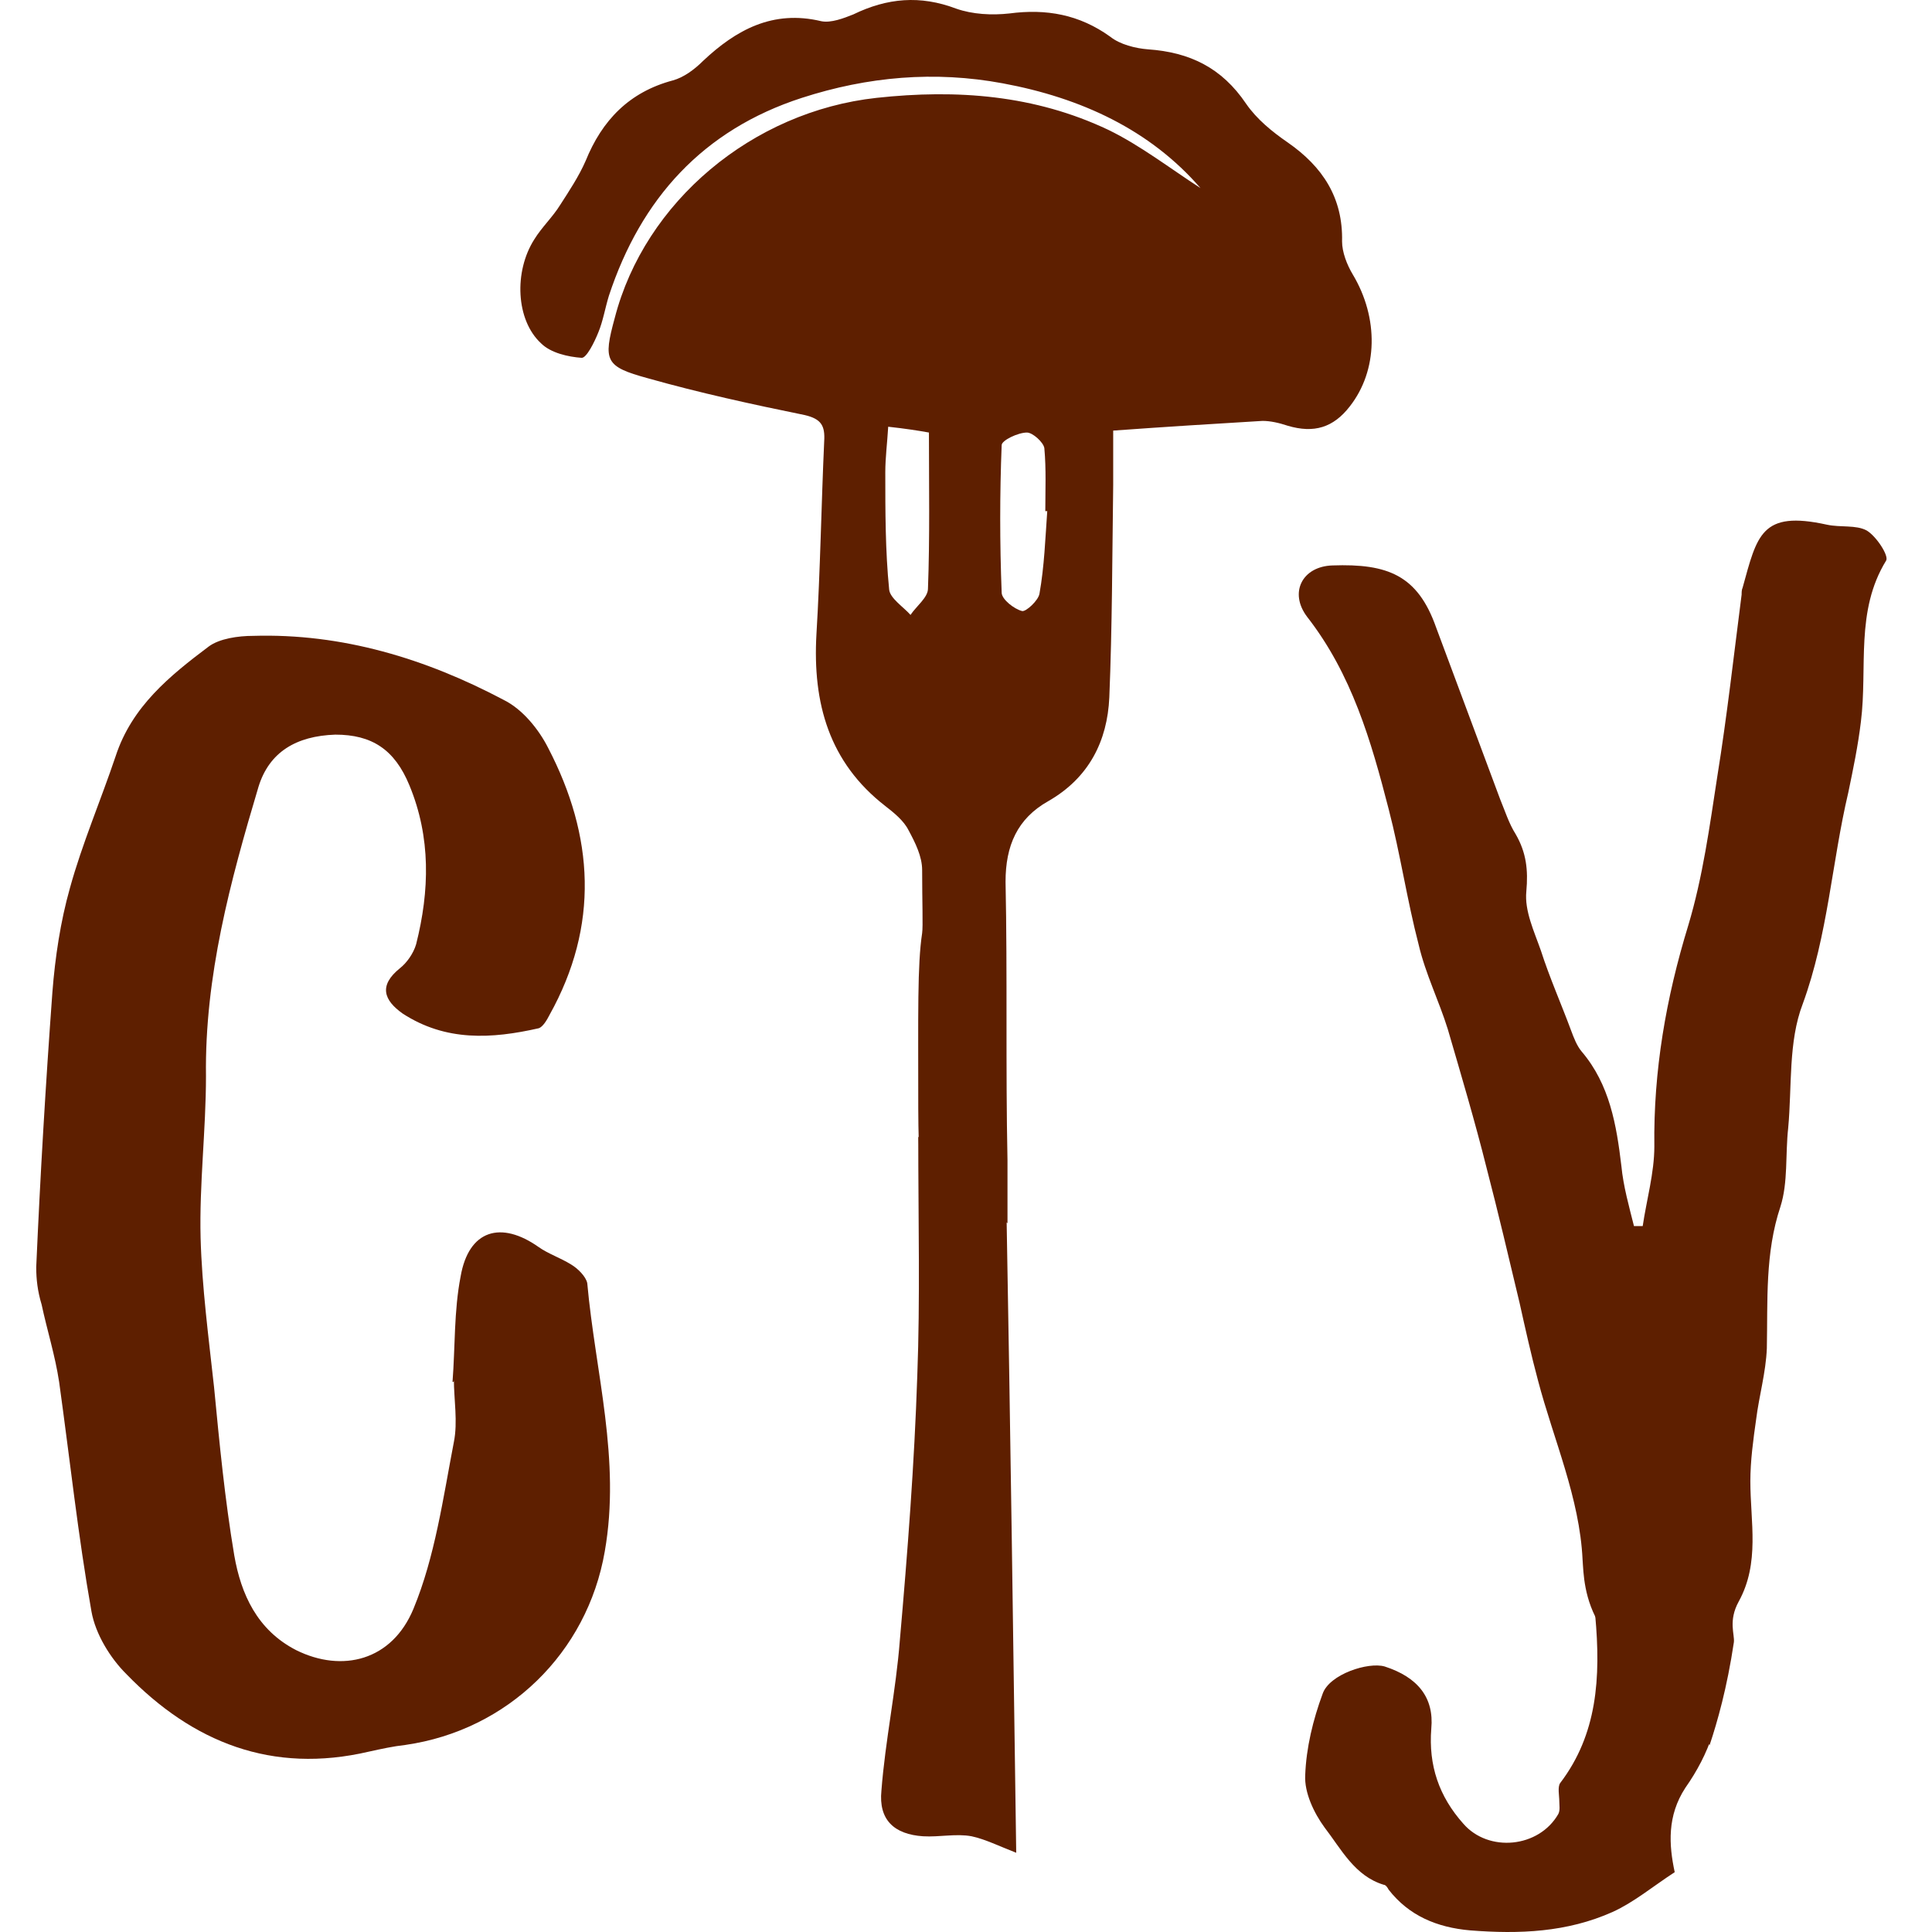
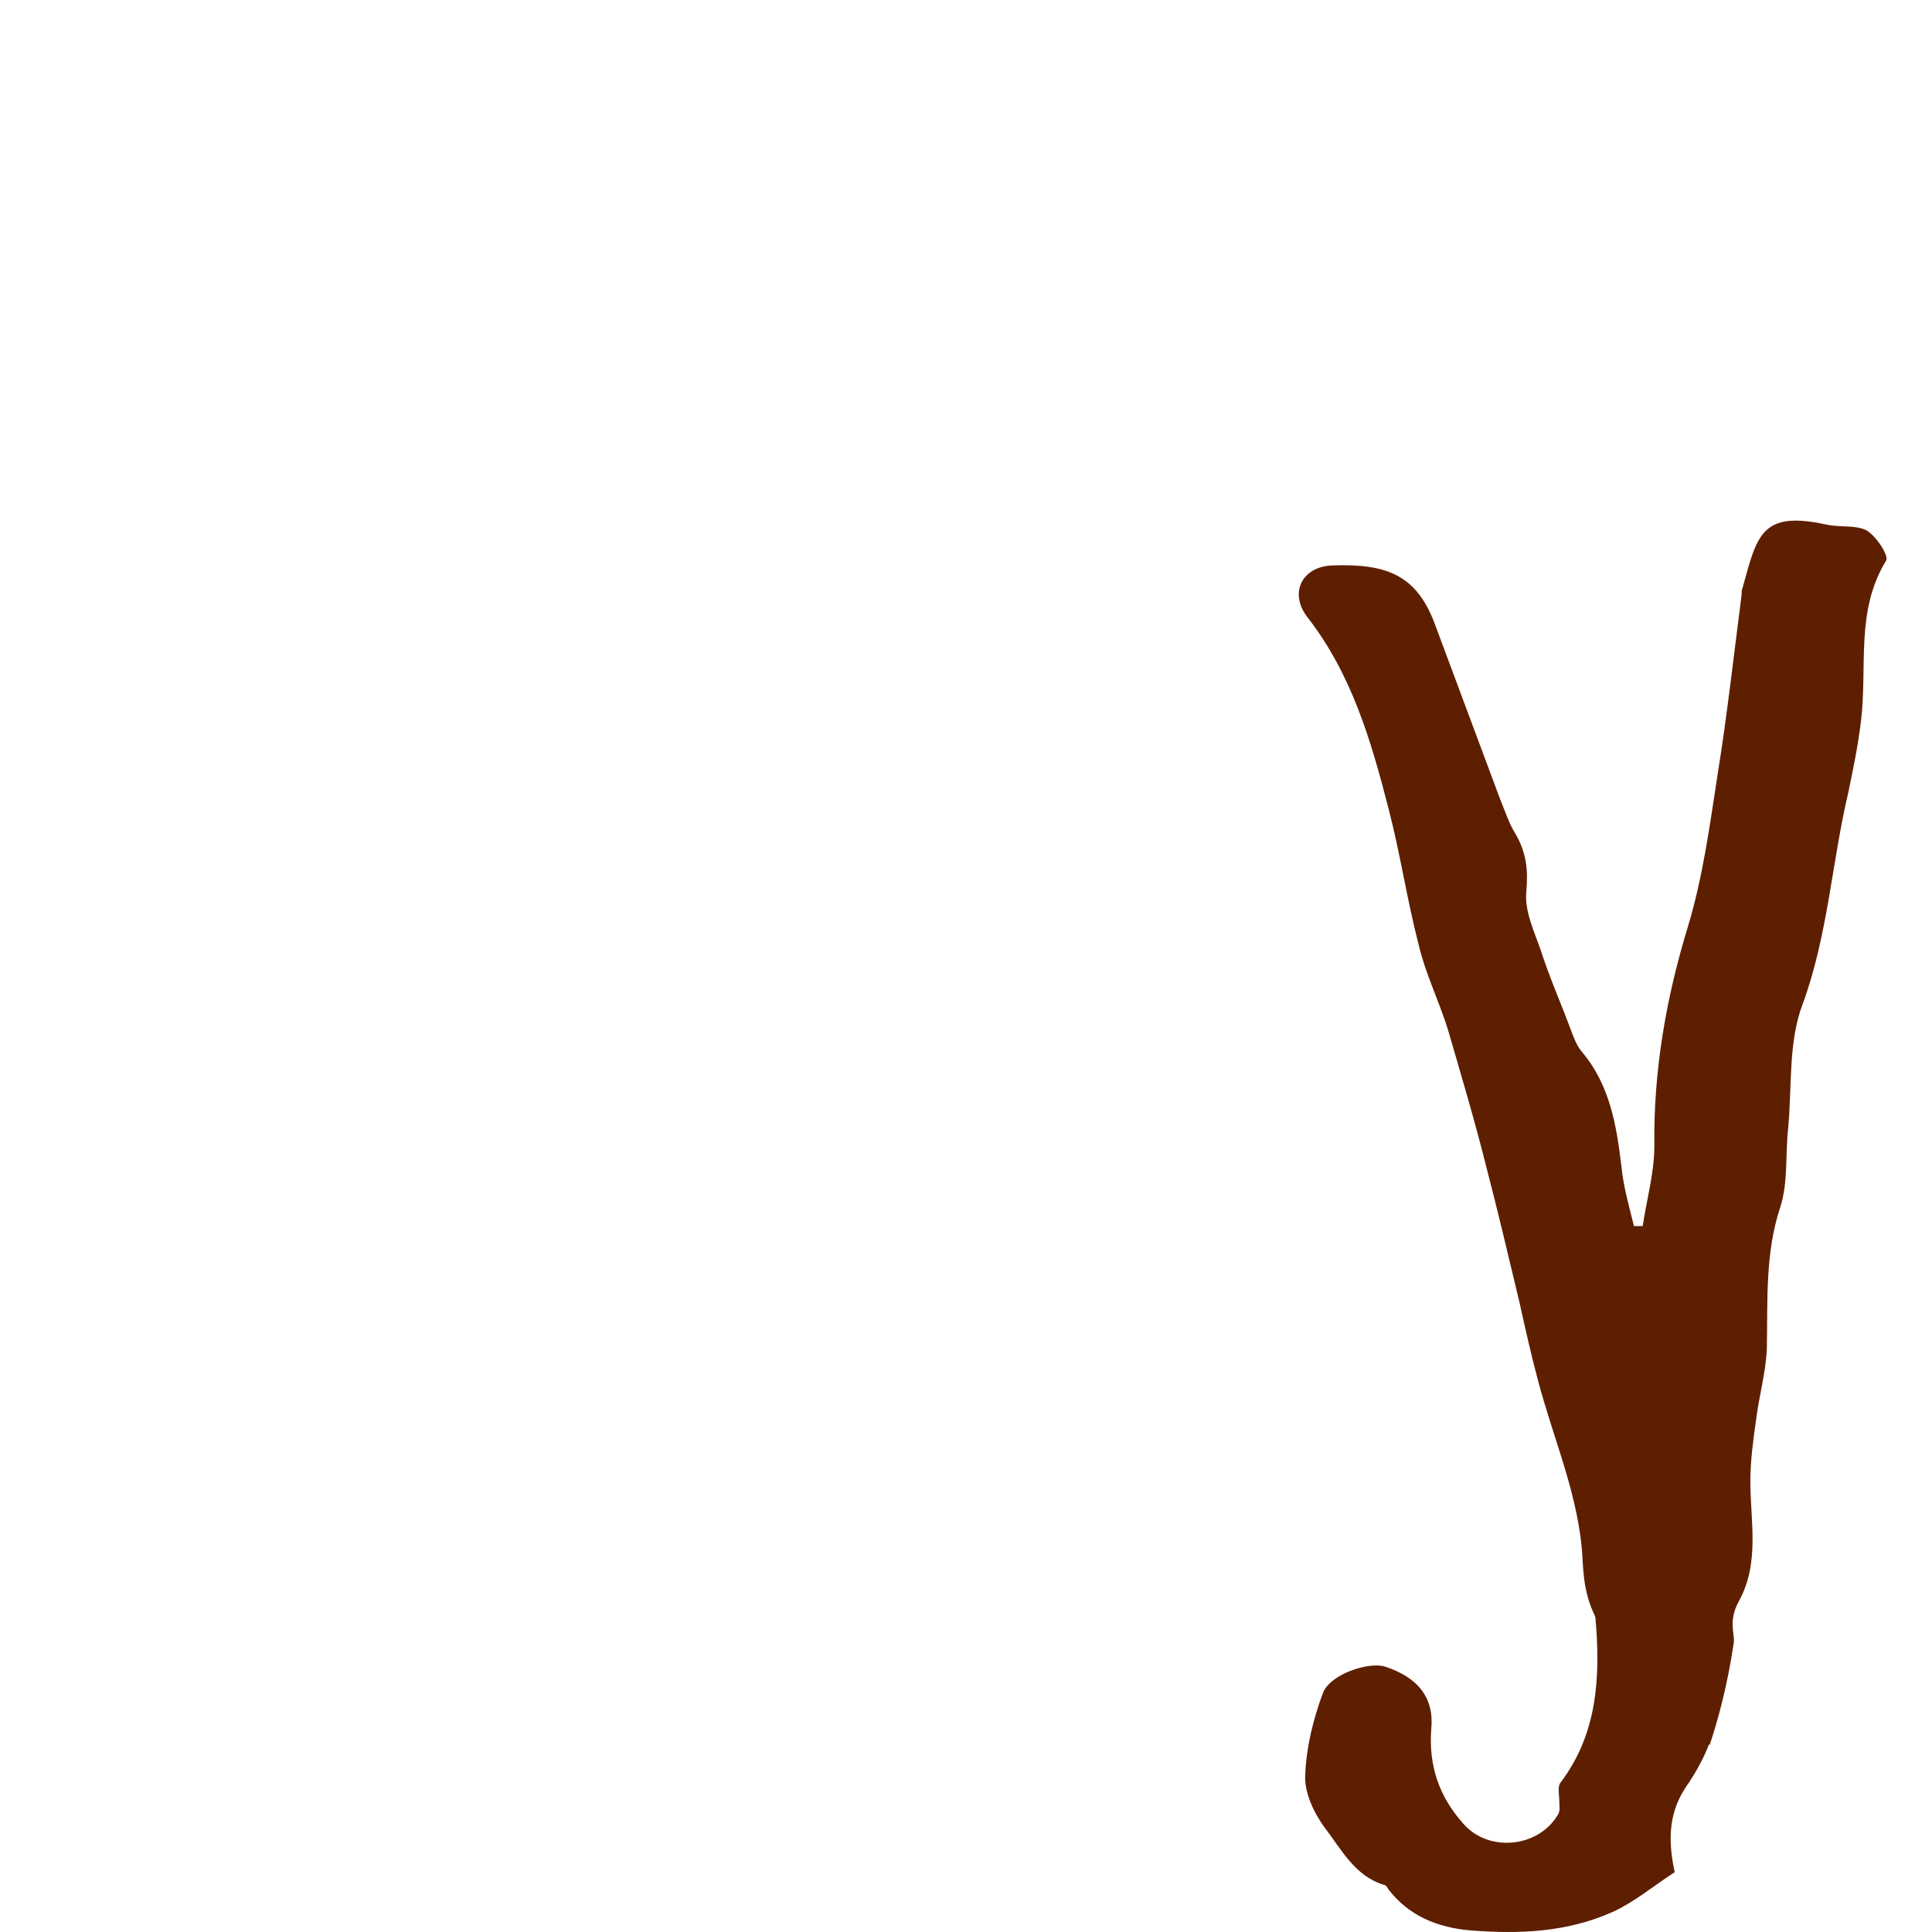
<svg xmlns="http://www.w3.org/2000/svg" width="500" height="500" viewBox="0 0 500 500" fill="none">
-   <path d="M310.683 48.673C297.632 33.609 279.812 25.324 259.482 21.558C241.913 18.295 224.595 19.801 207.528 25.324C181.928 33.609 165.865 51.435 157.583 76.541C156.579 79.805 156.077 83.069 154.822 86.081C153.818 88.592 151.81 92.609 150.555 92.609C147.041 92.358 142.524 91.353 140.014 88.843C133.488 82.817 132.986 70.264 138.257 61.979C140.265 58.715 143.026 56.205 145.034 52.941C147.292 49.426 149.802 45.66 151.559 41.643C155.826 31.099 162.853 23.818 174.148 20.805C176.908 20.052 179.669 18.044 181.928 15.784C190.462 7.75 199.999 2.478 212.548 5.49C215.058 5.993 218.321 4.737 220.831 3.733C229.615 -0.535 238.148 -1.288 247.435 2.227C251.702 3.733 256.721 3.984 261.239 3.482C270.776 2.227 279.31 3.733 287.341 9.507C289.851 11.516 293.867 12.52 297.13 12.771C307.922 13.524 316.204 17.541 322.479 26.831C325.24 30.848 329.256 34.111 333.271 36.873C342.307 43.15 347.577 51.184 347.326 62.481C347.326 65.243 348.581 68.507 350.087 71.017C356.864 82.315 356.613 95.873 349.334 105.162C345.068 110.685 340.048 112.192 333.271 110.183C331.012 109.43 328.754 108.928 326.746 108.928C314.197 109.681 301.898 110.434 288.094 111.438C288.094 116.46 288.094 120.979 288.094 125.498C287.843 143.825 287.843 162.153 287.09 180.48C286.588 191.778 281.82 201.318 271.278 207.344C263.247 211.863 260.235 218.893 260.235 228.182C260.737 252.284 260.235 276.135 260.737 300.237C260.737 306.764 260.737 312.288 260.737 316.556C253.208 311.283 245.427 306.011 237.897 300.739C237.897 297.977 237.646 293.207 237.646 286.93C237.646 262.075 237.396 249.773 238.65 241.488C238.901 239.731 238.65 233.454 238.65 225.169C238.65 221.654 236.894 218.14 235.137 214.876C233.882 212.365 231.372 210.357 229.113 208.599C214.556 197.301 210.289 181.987 211.293 164.161C212.297 147.591 212.548 130.77 213.301 114.2C213.552 110.183 212.548 108.426 208.281 107.421C194.728 104.66 180.924 101.647 167.622 97.881C156.579 94.868 156.077 93.362 159.089 82.315C166.869 52.188 194.728 28.839 226.854 25.324C247.686 23.065 267.765 24.571 286.839 33.609C295.122 37.626 302.902 43.652 310.683 48.673ZM229.866 110.434C229.615 114.702 229.113 118.468 229.113 122.234C229.113 132.277 229.113 142.57 230.117 152.613C230.368 154.872 233.882 157.132 235.639 159.14C237.145 156.881 240.156 154.621 240.156 152.361C240.658 139.055 240.407 125.498 240.407 111.941C237.647 111.438 234.384 110.936 229.866 110.434ZM271.027 132.277C270.776 132.277 270.776 132.277 270.525 132.277C270.525 126.753 270.776 121.481 270.274 115.958C270.023 114.451 267.263 111.941 265.757 111.941C263.498 111.941 259.231 113.949 259.231 115.204C258.729 127.757 258.729 140.562 259.231 153.366C259.231 155.123 262.494 157.634 264.502 158.136C265.506 158.387 268.768 155.374 269.019 153.617C270.274 146.587 270.525 139.306 271.027 132.277Z" fill="#5E1F00" />
  <path d="M442.449 451.627C431.908 438.823 424.629 431.542 419.861 427.274C418.857 426.27 416.598 424.261 414.339 420.997C409.821 413.968 409.821 406.938 409.57 403.674C408.817 387.606 402.041 372.542 398.025 357.228C396.268 350.7 394.762 343.921 393.256 337.143C390.496 325.594 387.735 313.794 384.723 302.245C381.711 290.194 378.197 278.394 374.684 266.343C372.425 259.063 368.911 252.033 367.154 244.501C364.142 232.952 362.385 220.901 359.374 209.352C354.856 191.778 349.836 174.455 338.291 159.642C333.522 153.366 337.036 146.587 344.817 146.336C359.123 145.834 366.903 148.847 371.672 162.404C377.193 177.217 382.715 192.029 388.237 206.842C389.492 209.855 390.496 213.118 392.252 215.88C395.013 220.65 395.515 225.169 395.013 230.693C394.511 235.714 397.021 240.986 398.778 246.007C401.037 253.037 404.049 259.816 406.559 266.594C407.311 268.603 408.064 270.611 409.319 272.118C416.598 280.654 418.355 291.198 419.61 301.743C420.112 307.015 421.618 312.288 422.872 317.309C423.625 317.309 424.378 317.309 425.131 317.309C426.135 310.53 428.143 303.501 428.143 296.722C427.892 277.139 431.155 258.309 436.927 239.48C440.692 226.927 442.449 213.872 444.457 200.816C446.967 185.25 448.724 169.434 450.732 153.868C450.732 153.366 450.732 152.612 450.983 152.11C454.747 138.553 455.751 132.025 472.818 135.791C476.332 136.545 480.348 135.791 483.109 137.298C485.618 138.804 488.881 143.825 488.128 145.081C480.097 158.136 483.36 172.697 481.603 186.757C480.85 193.033 479.595 199.059 478.34 205.084C474.073 223.161 473.069 241.99 466.544 259.816C462.779 269.607 463.783 281.156 462.779 291.952C462.026 298.73 462.779 306.011 460.771 312.288C456.755 324.339 457.508 336.641 457.257 348.943C457.006 355.219 455.249 361.245 454.496 367.27C453.743 372.542 452.99 378.066 452.99 383.338C452.99 393.883 455.5 404.427 449.979 414.47C447.218 419.491 448.975 423.006 448.724 425.014C446.967 436.814 444.457 445.601 442.449 451.627Z" fill="#5E1F00" />
-   <path d="M117.114 357.641C117.811 348.66 117.463 339.335 119.206 330.354C121.298 318.265 129.666 315.847 139.429 322.755C141.87 324.482 145.008 325.519 147.797 327.246C149.54 328.282 151.632 330.354 151.981 332.081C154.073 355.223 160.698 377.674 156.514 401.506C151.981 427.757 131.41 447.79 104.911 451.589C101.773 451.935 98.635 452.626 95.496 453.316C70.392 459.188 49.821 450.899 32.736 433.283C28.552 429.138 24.716 422.921 23.671 417.049C20.184 397.362 18.092 377.674 15.302 357.641C14.256 350.733 12.164 344.17 10.77 337.608C9.724 334.154 9.375 331.045 9.375 327.936C10.421 304.104 11.816 280.617 13.559 256.784C14.256 247.804 15.651 238.478 18.092 229.843C21.23 218.445 26.111 207.047 29.947 195.648C34.131 182.869 43.893 174.924 54.005 167.326C56.794 165.253 61.675 164.562 65.511 164.562C88.523 163.872 110.141 170.434 130.364 181.142C135.245 183.559 139.429 188.74 141.87 193.576C153.724 216.372 155.119 239.514 142.218 262.656C141.521 264.037 140.475 265.764 139.429 266.11C127.226 268.873 115.371 269.564 104.213 262.31C99.332 258.856 97.937 255.057 103.516 250.567C105.259 249.185 107.003 246.768 107.7 244.35C111.187 230.534 111.535 216.718 105.957 203.247C102.121 193.921 96.194 190.122 86.78 190.122C76.668 190.467 69.695 194.612 66.906 203.593C59.584 228.116 52.959 252.639 53.307 278.544C53.307 292.36 51.564 306.522 51.913 320.338C52.261 333.117 54.005 346.243 55.4 359.022C56.794 373.529 58.189 388.036 60.63 402.543C62.373 412.559 66.557 421.885 76.668 427.066C88.523 432.938 101.424 429.829 107.003 416.359C112.581 402.888 114.673 387.691 117.463 373.184C118.509 368.003 117.463 362.131 117.463 356.95C117.463 357.641 117.463 357.641 117.114 357.641Z" fill="#5E1F00" />
-   <path d="M237.646 294.211C245.678 299.986 252.204 304.254 258.227 309.024C259.482 310.028 260.235 312.539 260.486 314.296C261.49 369.781 262.243 425.265 262.996 479.495C258.478 477.737 254.964 475.98 251.451 475.227C247.435 474.473 243.168 475.478 238.901 475.227C231.372 474.724 227.356 470.959 228.109 463.427C229.113 450.372 231.874 437.567 232.878 424.512C234.886 401.666 236.643 378.819 237.396 355.972C238.148 336.138 237.646 316.054 237.646 294.211Z" fill="#5E1F00" />
  <path d="M412.833 417.985C423.375 425.516 433.414 432.295 442.7 439.576C444.457 440.831 444.206 446.103 443.202 448.865C441.696 453.635 439.187 458.405 436.175 462.674C431.406 469.954 431.908 477.486 433.414 484.516C427.641 488.282 422.873 492.299 417.351 494.809C405.555 500.082 393.257 500.584 380.456 499.58C371.923 498.826 364.644 495.814 359.374 489.035C359.123 488.533 358.621 487.78 358.119 487.78C350.589 485.52 347.076 478.49 342.809 472.967C340.048 469.201 337.538 463.929 337.789 459.41C338.04 452.38 339.797 445.099 342.307 438.321C344.064 433.299 354.103 430.036 358.37 431.291C366.903 434.053 371.17 439.325 370.417 447.359C369.664 456.899 372.425 464.933 378.7 471.963C385.225 479.495 398.276 478.239 403.296 469.452C403.798 468.448 403.547 467.193 403.547 466.188C403.547 464.682 403.045 462.422 403.798 461.418C413.335 448.865 414.339 434.304 412.833 417.985Z" fill="#5E1F00" />
</svg>